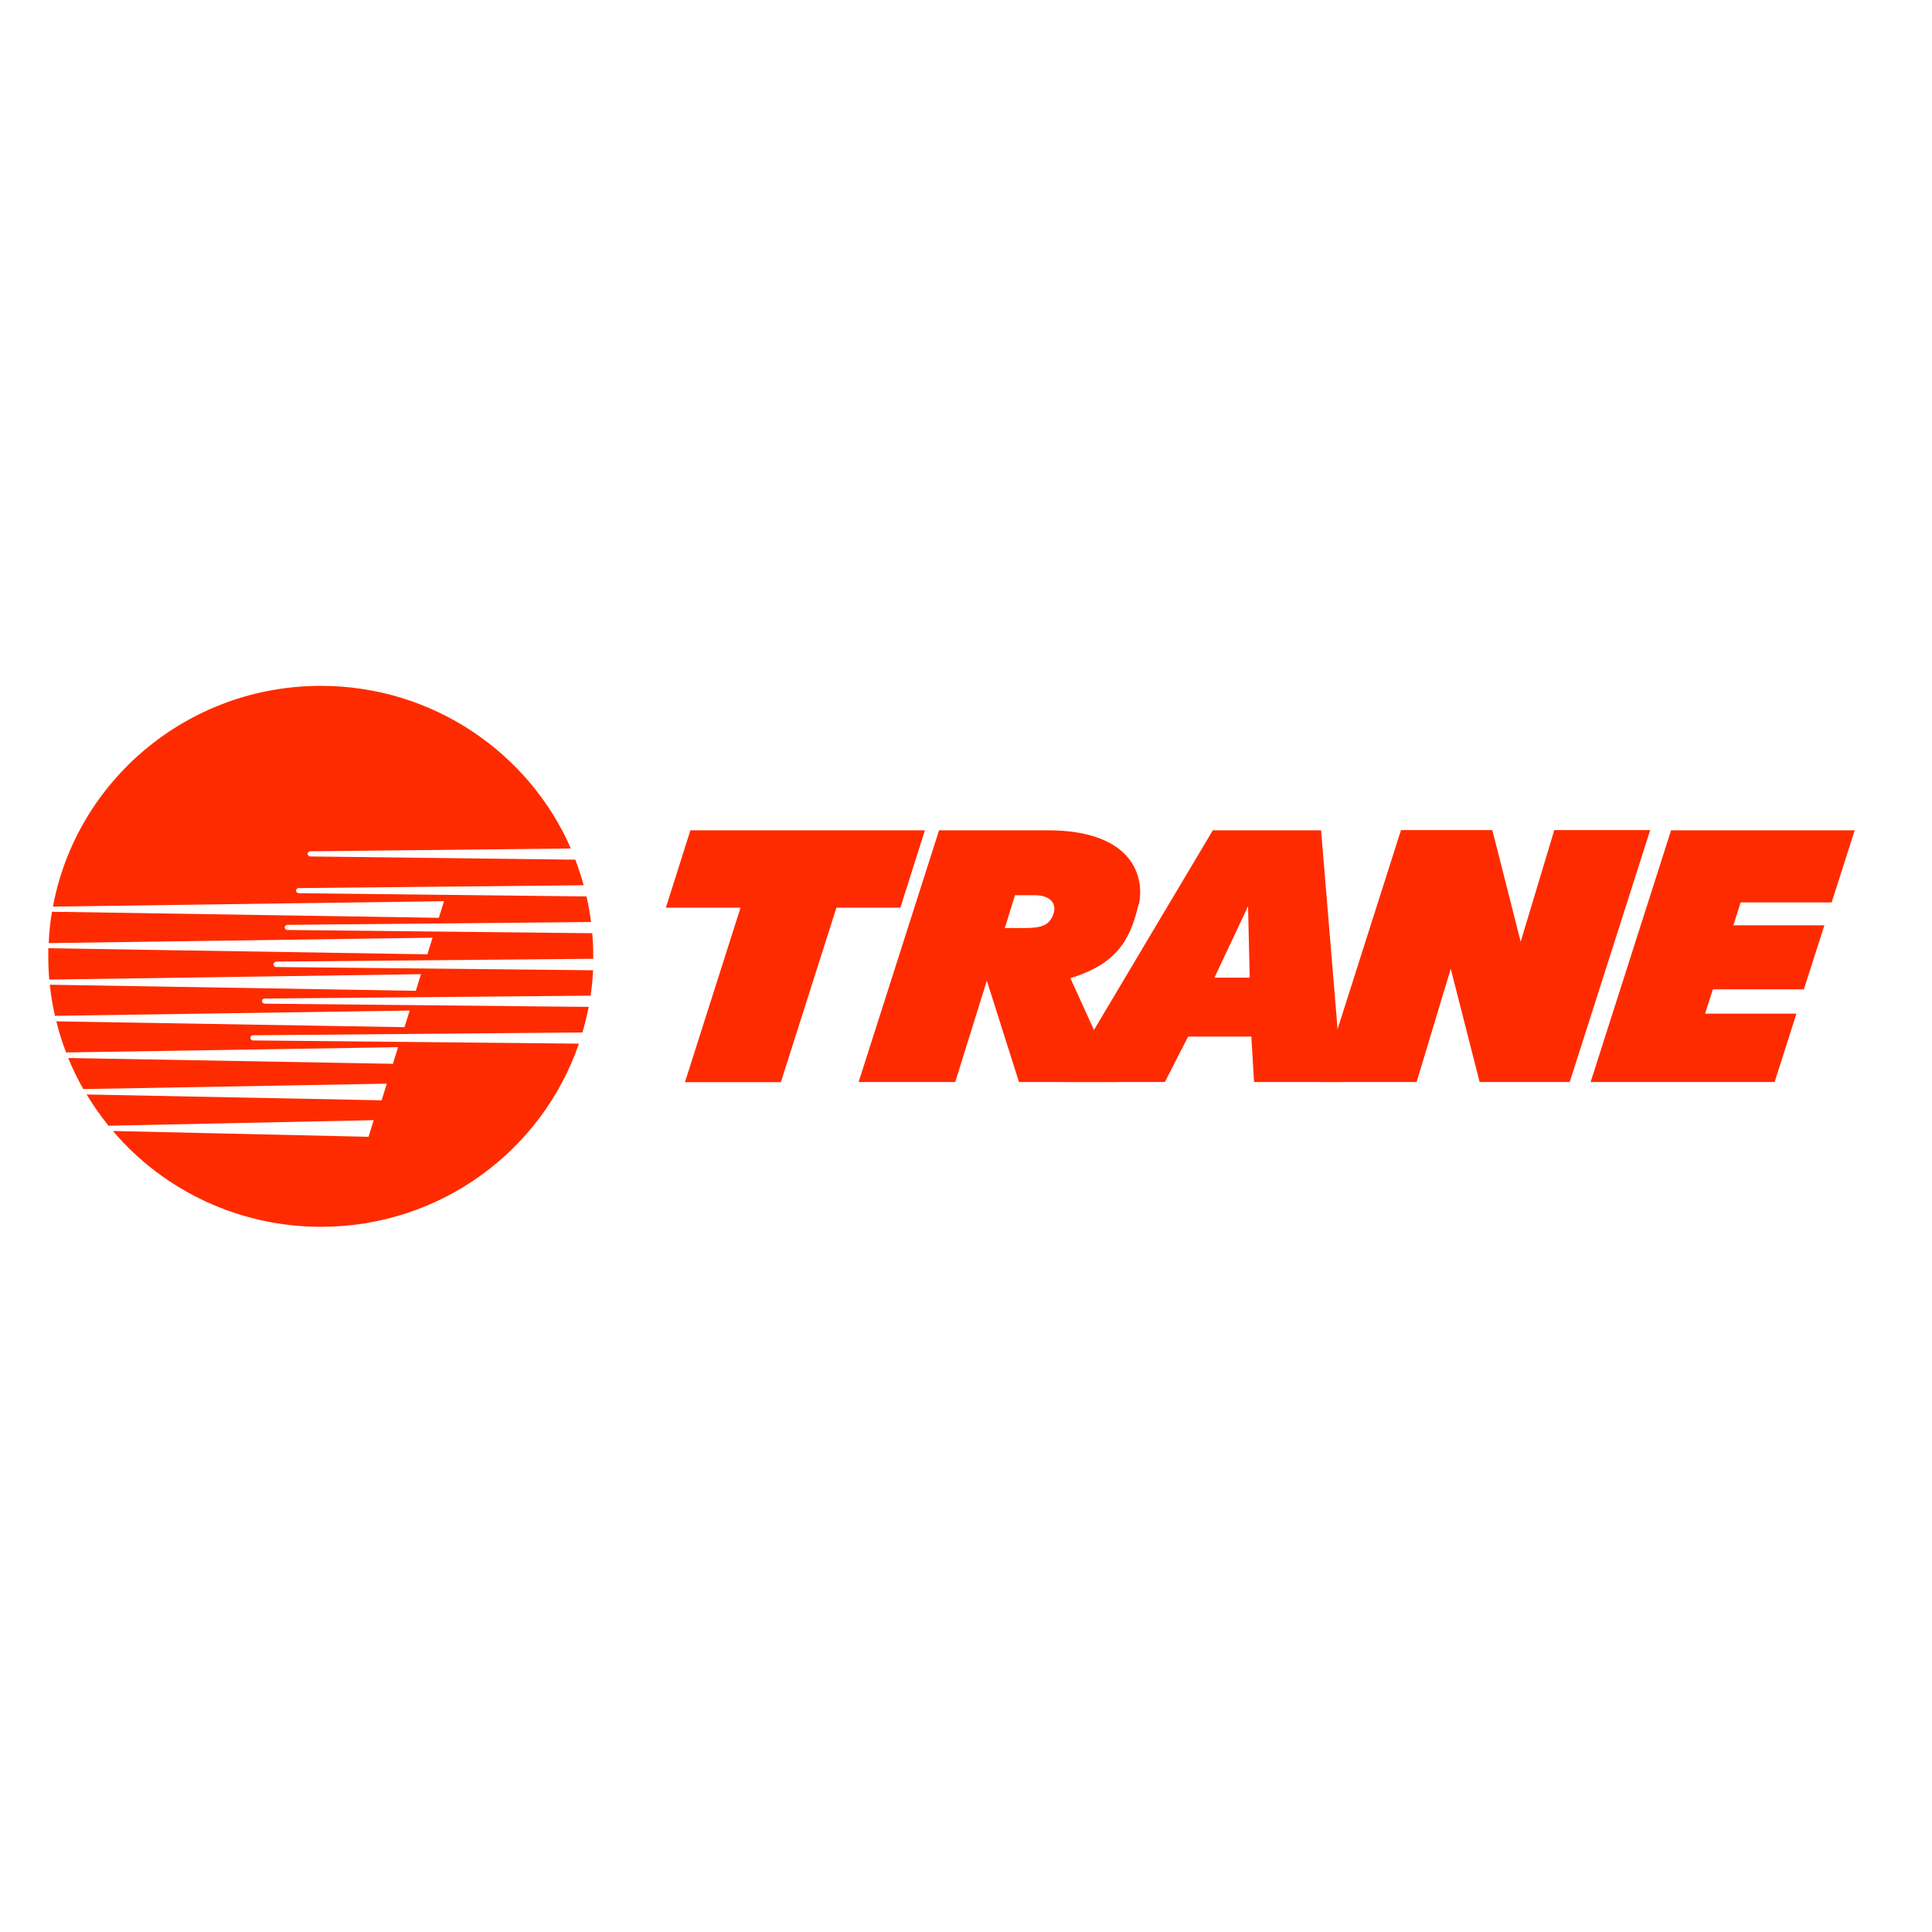
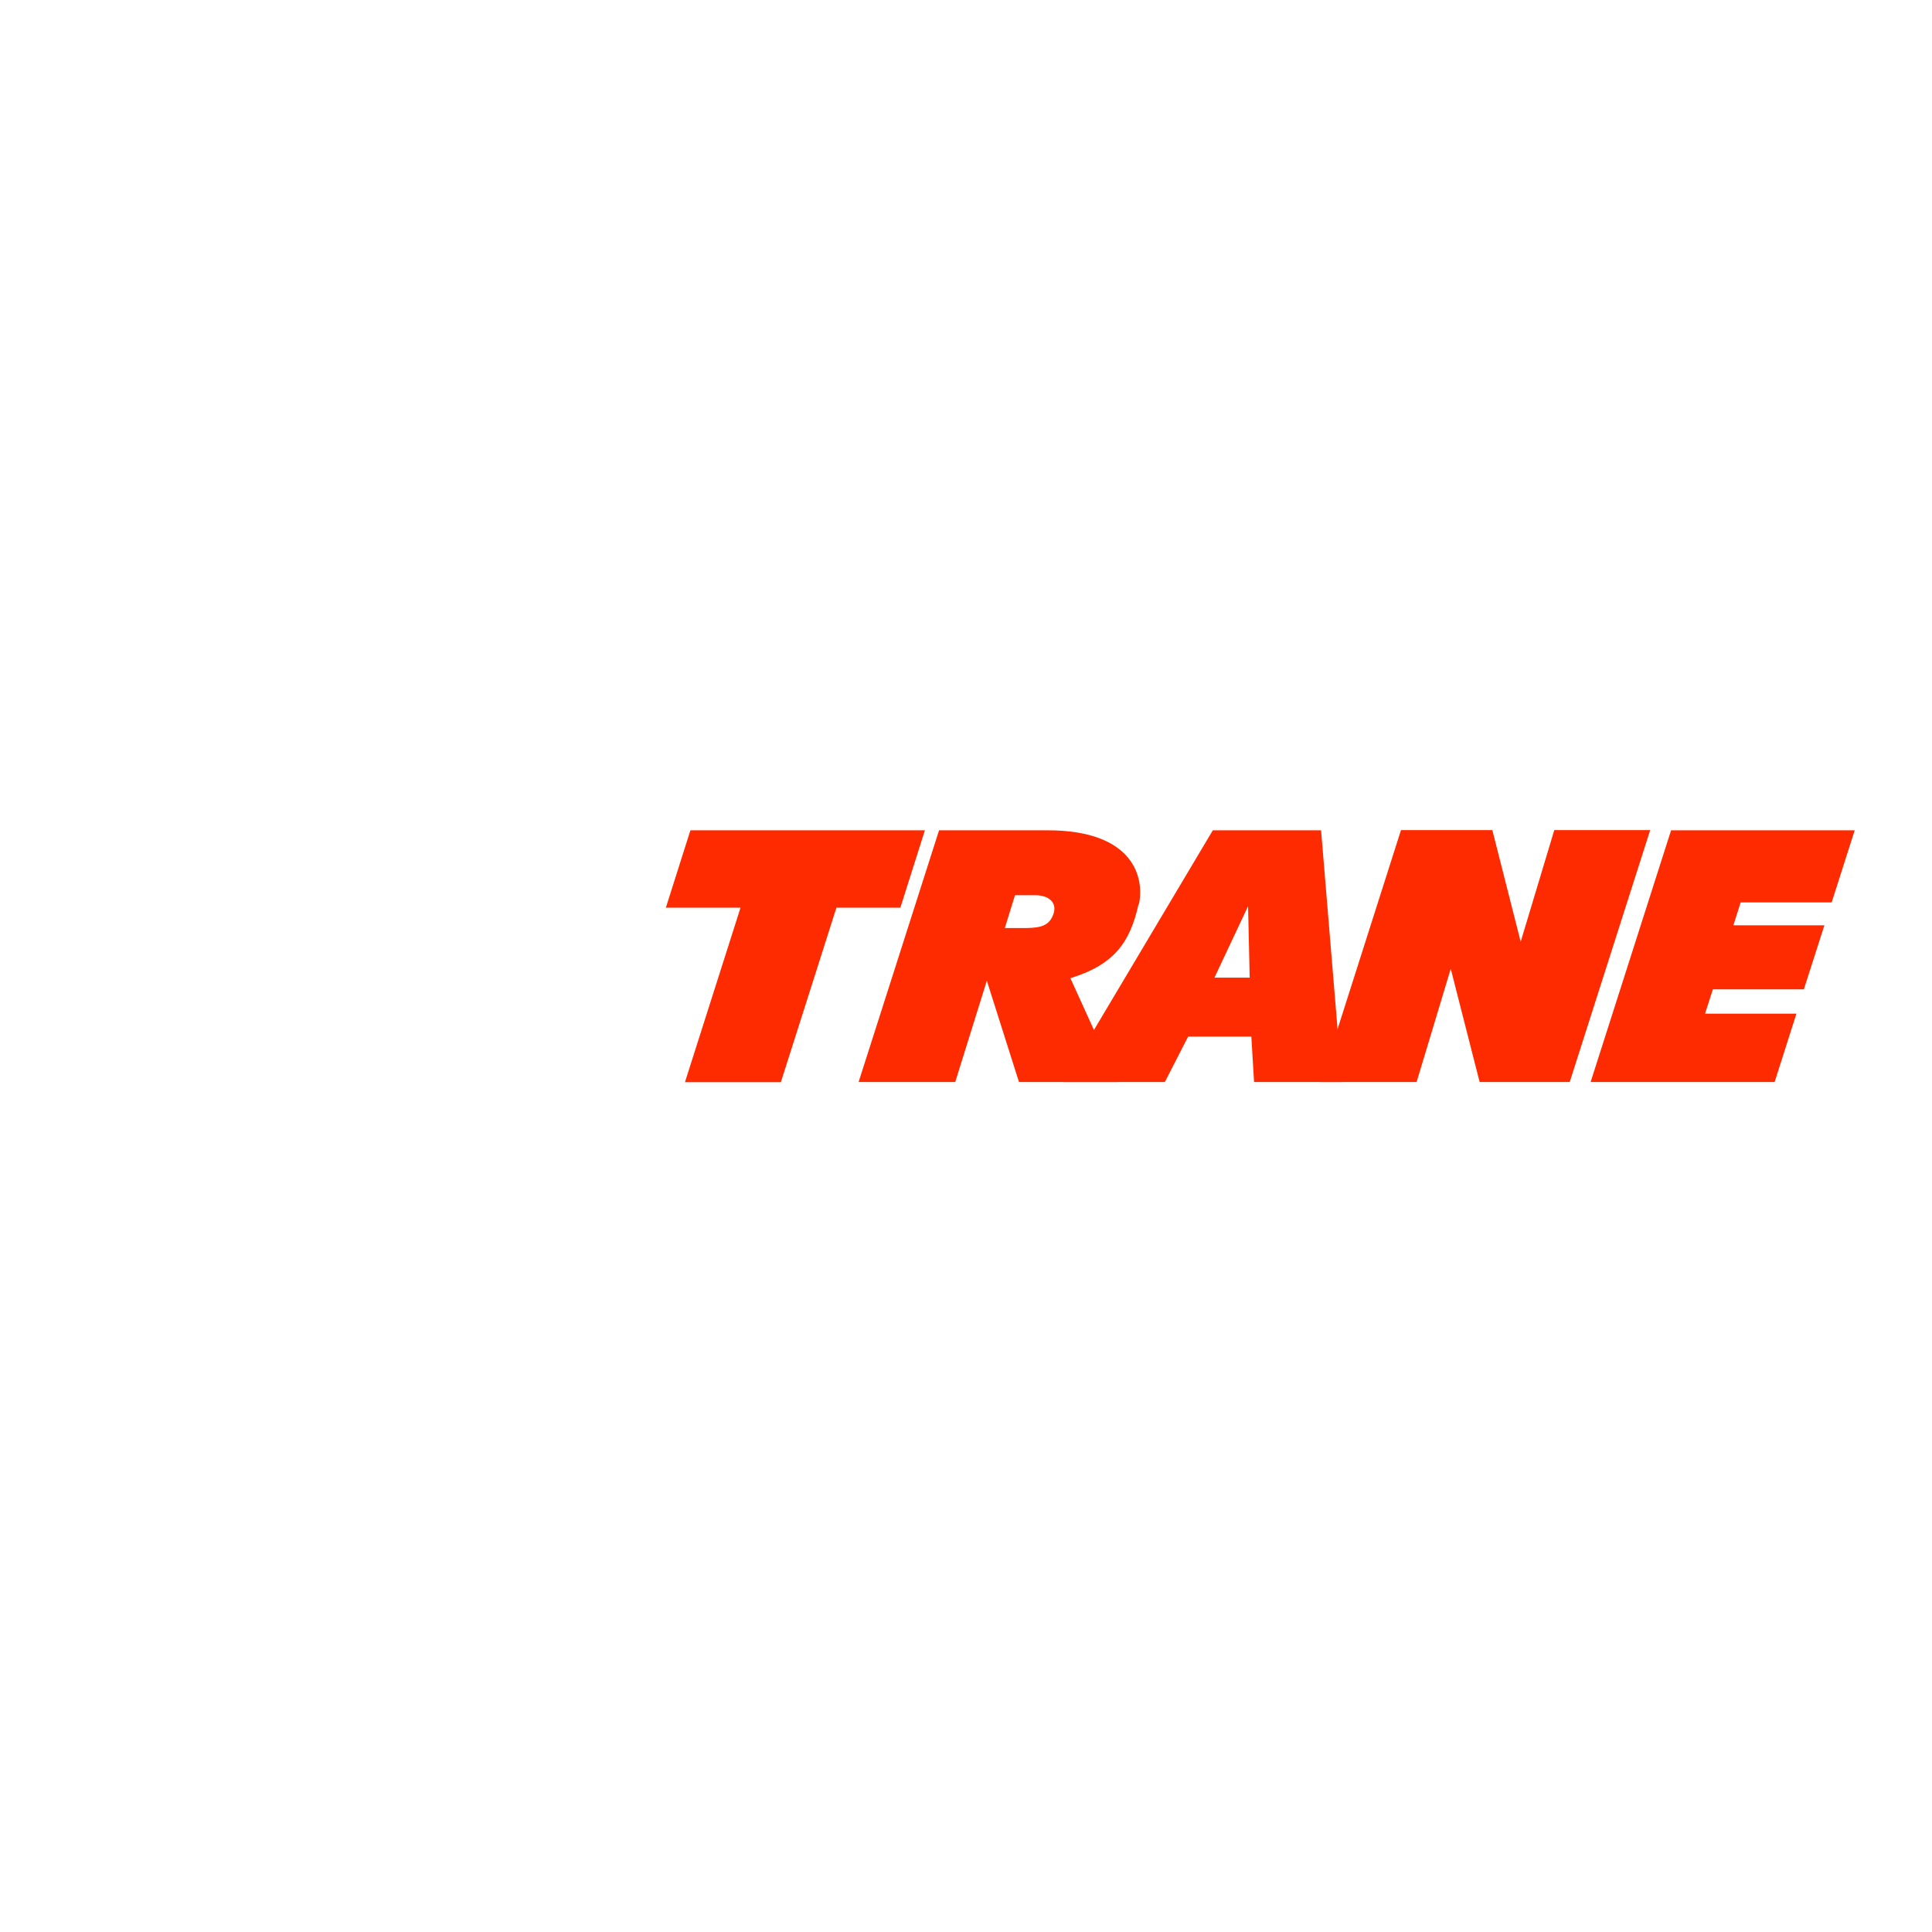
<svg xmlns="http://www.w3.org/2000/svg" width="200" height="200" viewBox="0 0 200 200" fill="none">
-   <path d="M28.557 99.546L61.41 99.252V98.972C61.41 98.174 61.382 97.391 61.312 96.607L29.742 96.271C29.601 96.271 29.474 96.145 29.474 96.005C29.474 95.866 29.601 95.74 29.742 95.74L61.185 95.446C61.072 94.55 60.916 93.669 60.719 92.801L30.913 92.465C30.772 92.465 30.645 92.339 30.645 92.199C30.645 92.059 30.772 91.933 30.913 91.933L60.423 91.64C60.169 90.73 59.887 89.863 59.562 88.995L32.112 88.659C31.971 88.659 31.844 88.533 31.844 88.393C31.844 88.253 31.971 88.127 32.112 88.127L59.097 87.834C54.78 77.954 44.822 71 33.212 71C19.402 71 7.906 80.837 5.48 93.851L45.964 93.291L45.428 95.012L5.381 94.382C5.196 95.456 5.083 96.54 5.042 97.629L44.779 97.069L44.243 98.79L5 98.16V98.986C5 99.798 5.028 100.609 5.099 101.407L43.58 100.847L43.044 102.568L5.155 101.939C5.268 103.03 5.451 104.107 5.691 105.157L42.409 104.611L41.873 106.332L5.832 105.731C6.1 106.836 6.439 107.9 6.848 108.949L41.21 108.403L40.674 110.124L7.059 109.523C7.511 110.628 8.033 111.706 8.625 112.741L40.039 112.181L39.504 113.903L8.964 113.301C9.655 114.434 10.403 115.512 11.235 116.533L38.685 115.96L38.149 117.681L11.686 117.079C14.331 120.189 17.63 122.689 21.35 124.403C25.071 126.116 29.124 127.003 33.226 127C45.626 127 56.149 119.066 59.929 108.039L26.187 107.704C26.046 107.704 25.919 107.578 25.919 107.438C25.919 107.298 26.046 107.172 26.187 107.172L60.296 106.878C60.55 106.01 60.761 105.129 60.945 104.233L27.386 103.898C27.245 103.898 27.118 103.772 27.118 103.632C27.118 103.492 27.245 103.366 27.386 103.366L61.142 103.072C61.269 102.204 61.354 101.337 61.396 100.441L28.571 100.105C28.43 100.105 28.303 99.98 28.303 99.84C28.303 99.7 28.43 99.574 28.571 99.574" fill="#FF2B00" />
  <path d="M109.077 94.539C108.682 95.752 107.892 96.051 106.238 96.069H104.019L105.072 92.672H107.14C108.569 92.672 109.415 93.419 109.077 94.539ZM117.896 93.624C118.497 90.899 117.407 85.952 108.438 85.952H97.212L88.882 112.011H98.885L102.157 101.52L105.485 112.011H115.696L110.807 101.259C115.432 99.84 116.993 97.469 117.858 93.624M95.745 85.952H71.47L68.932 93.96H76.66L70.906 112.029H80.834L86.588 93.96H93.207L95.745 85.952ZM189.612 93.419L192 85.952H172.99L164.66 112.011H183.708L185.964 104.936H176.506L177.315 102.416H186.735L188.86 95.789H179.439L180.191 93.419H189.631H189.612ZM153.133 112.011H162.497L170.827 85.933H160.899L157.421 97.488L154.487 85.933H145.029L136.718 112.011H146.646L150.181 100.288L153.171 112.011H153.133Z" fill="#FF2B00" />
  <path fill-rule="evenodd" clip-rule="evenodd" d="M136.758 85.952H125.551L110.038 112.011H120.587L122.994 107.307H129.538L129.82 112.011H138.92L136.758 85.952ZM125.72 101.203L129.199 93.811L129.368 101.203H125.72Z" fill="#FF2B00" />
</svg>